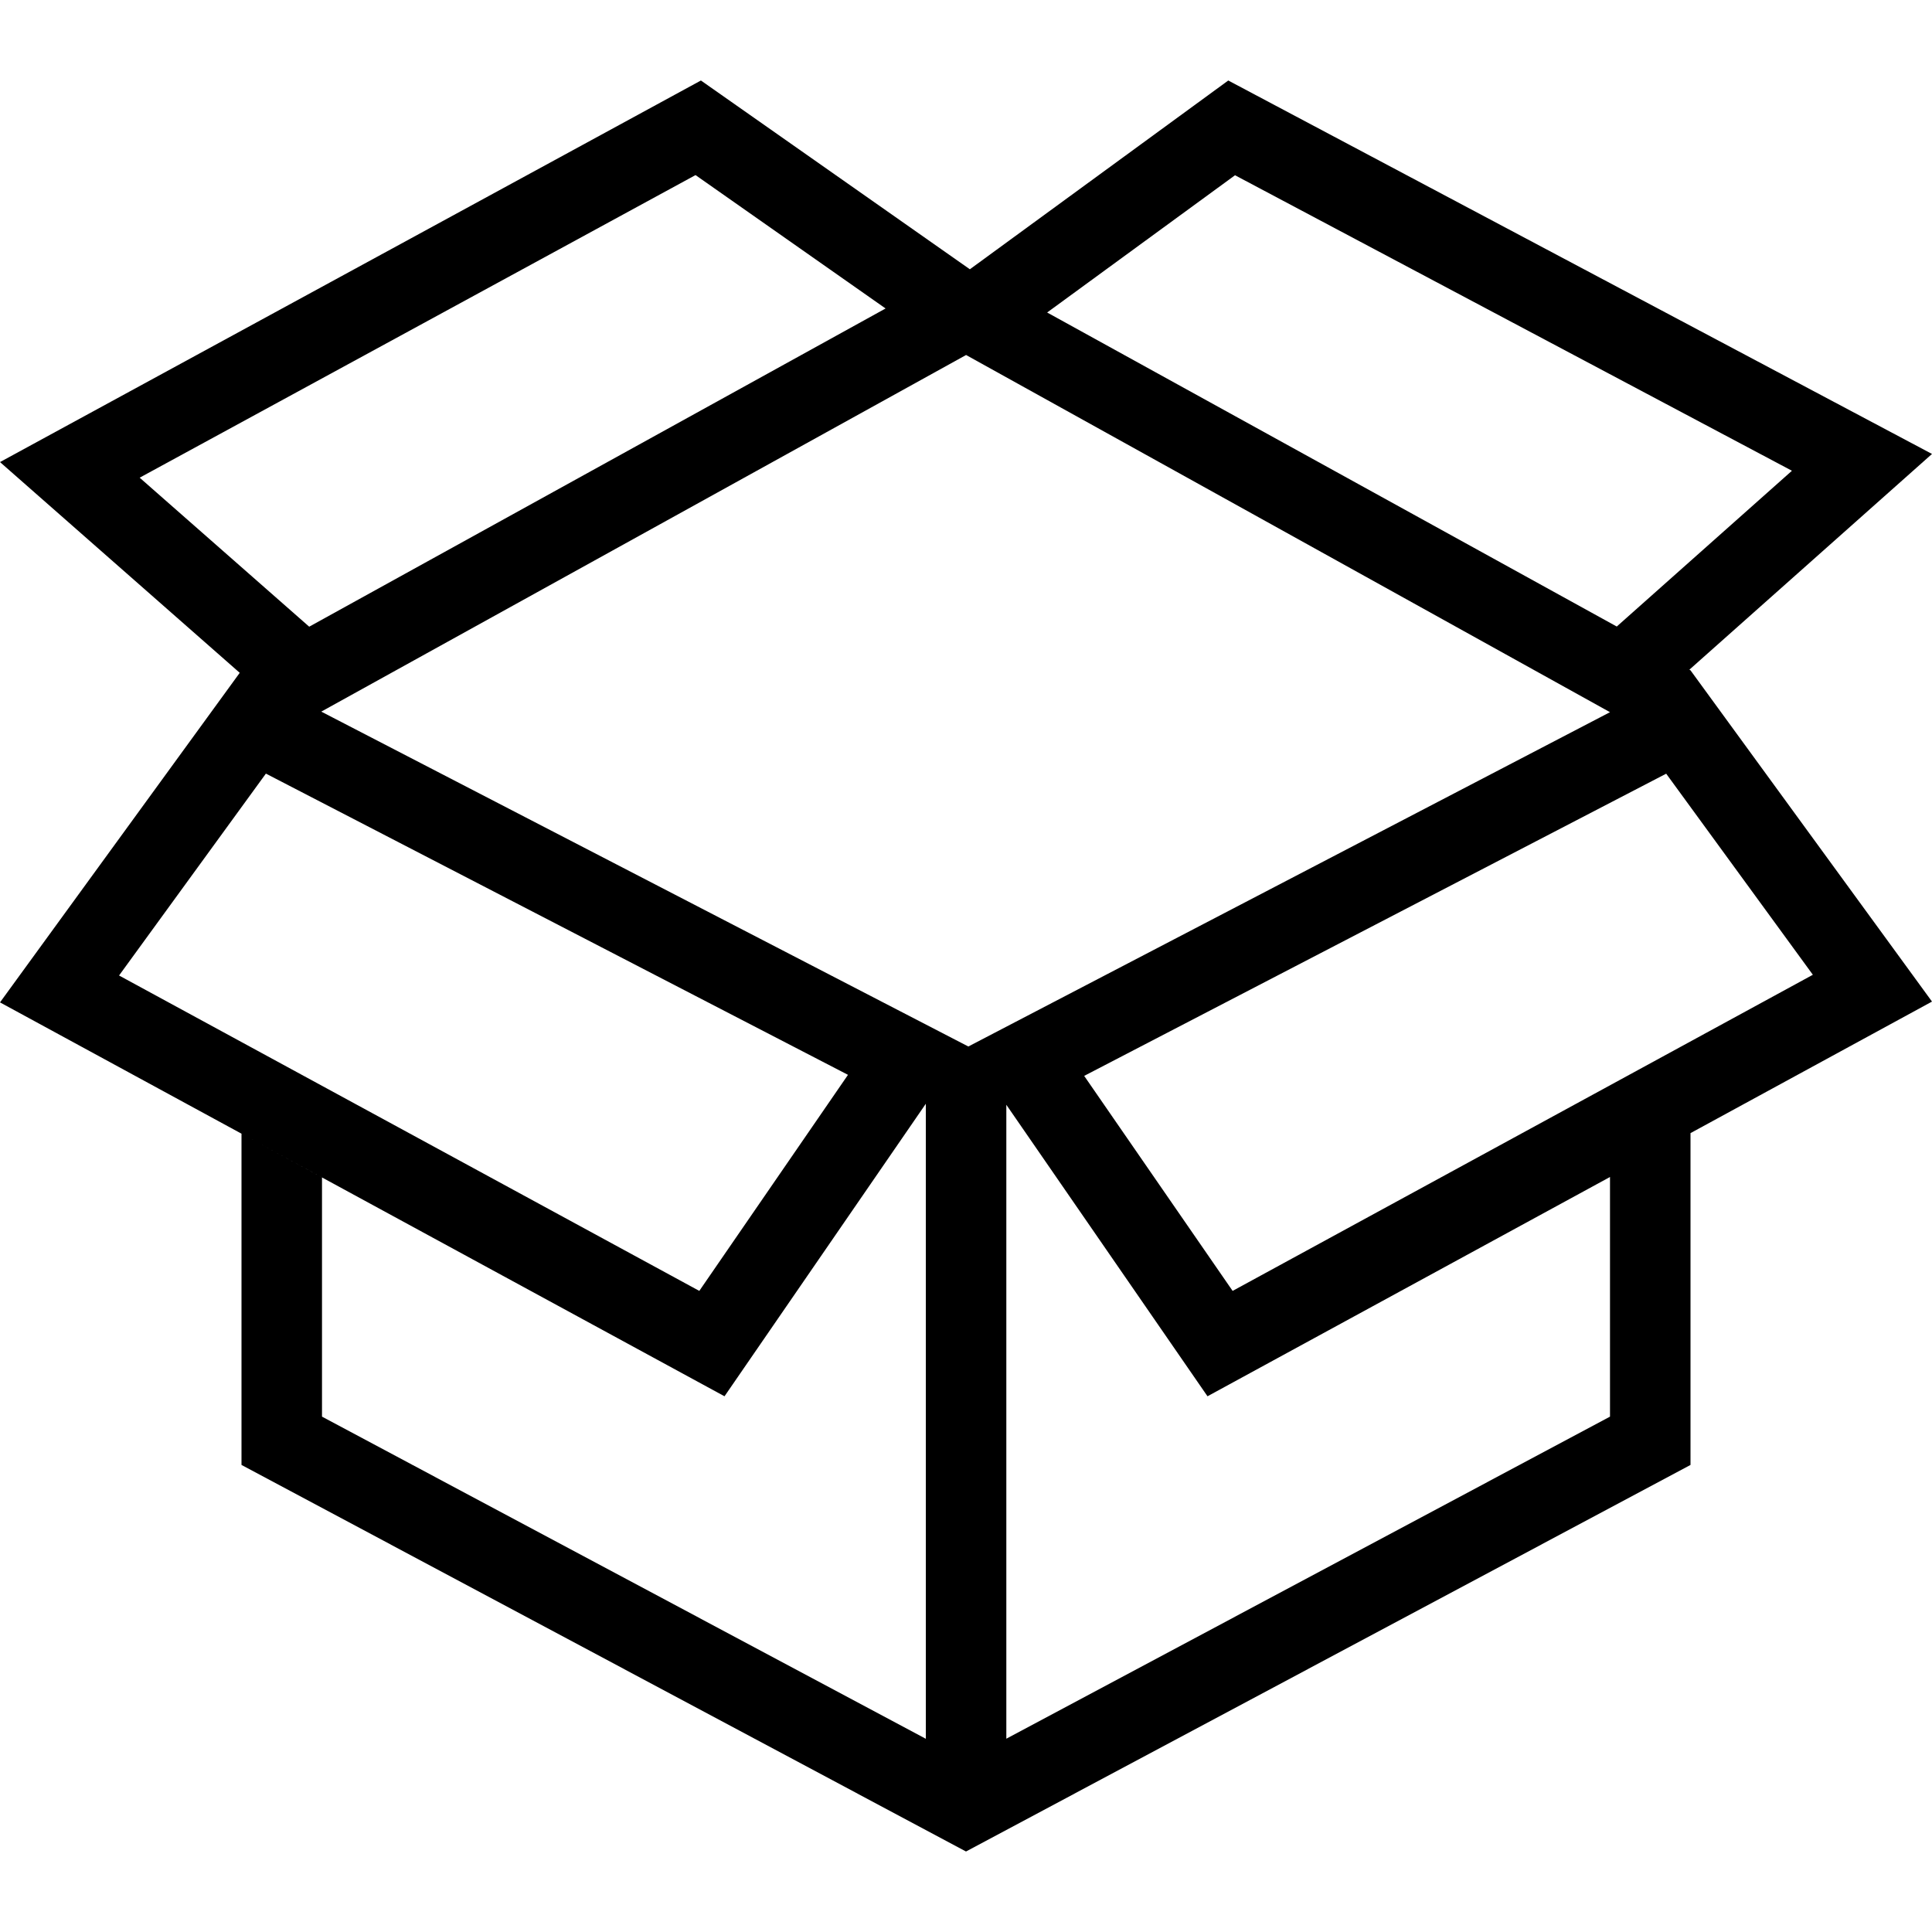
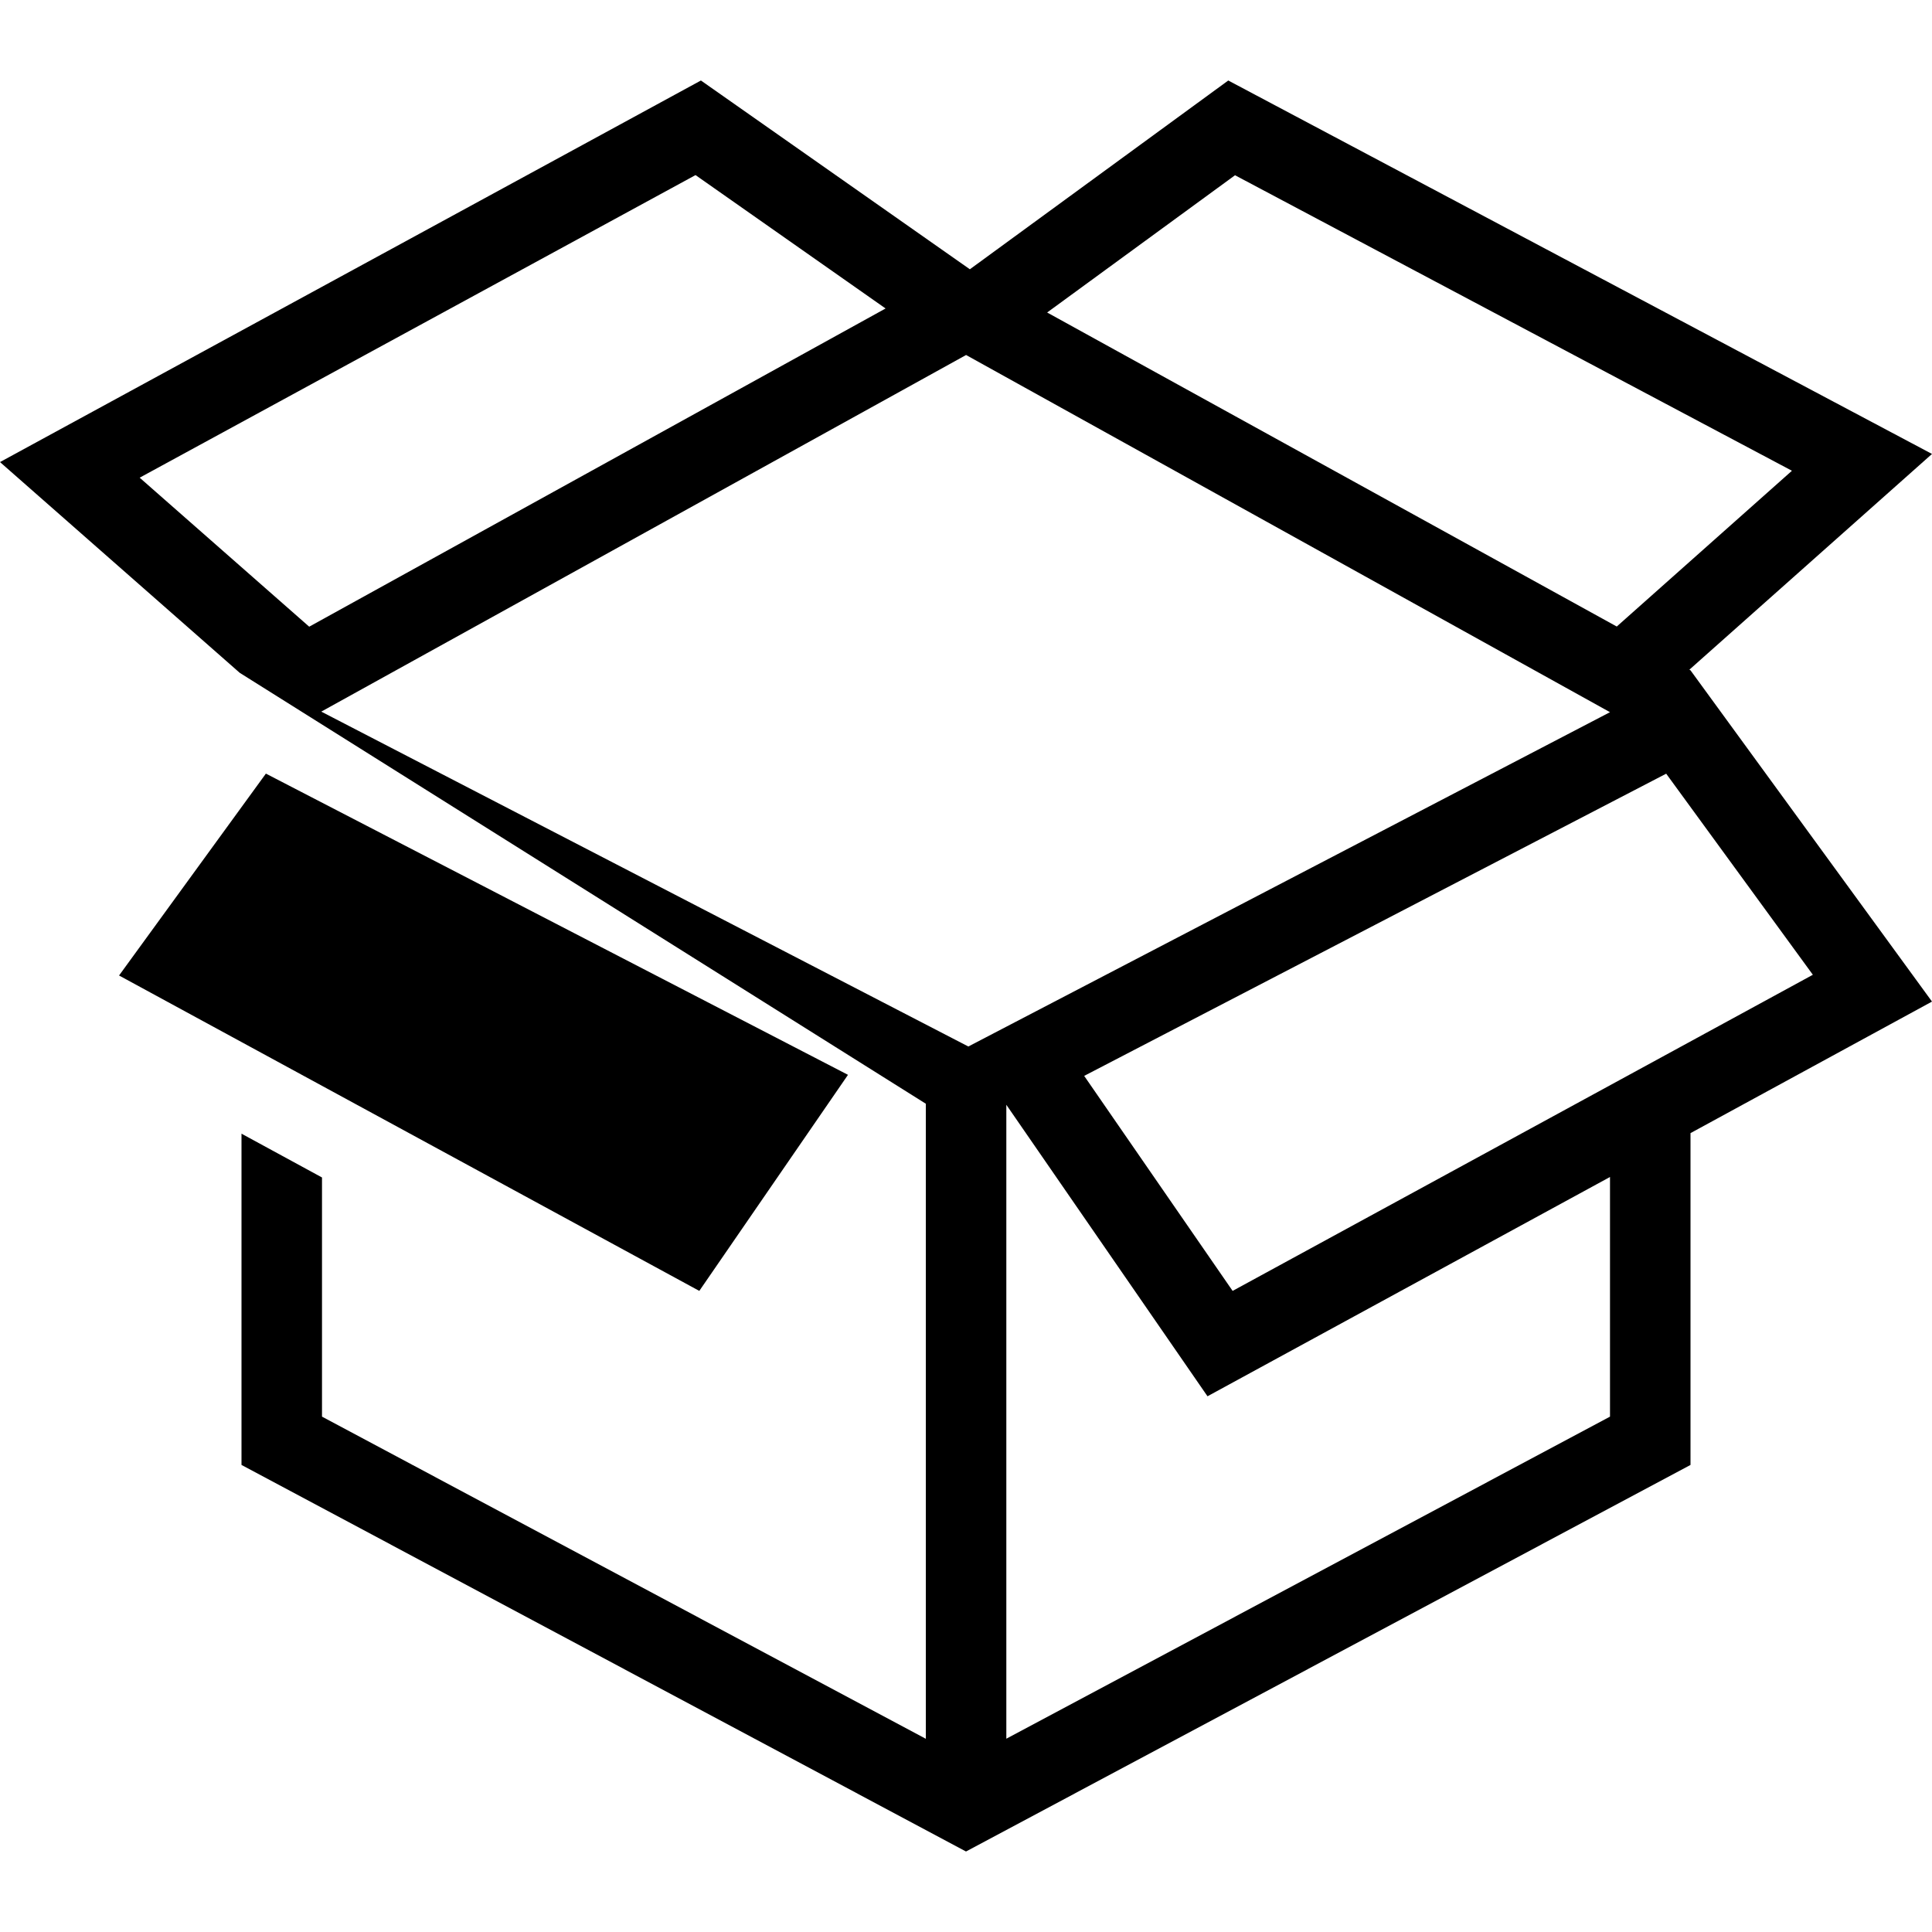
<svg xmlns="http://www.w3.org/2000/svg" width="24" height="24" fill-rule="evenodd" clip-rule="evenodd">
-   <path d="M2.978 8.358l-2.978-2.618 8.707-4.74 3.341 2.345 3.21-2.345 8.742 4.639-3.014 2.68.014.008 3 4.115-3 1.634v4.122l-9 4.802-9-4.802v-4.115l1 .544v2.971l7.501 4.002v-7.889l-2.501 3.634-9-4.893 2.978-4.094zm9.523 5.366v7.875l7.499-4.001v-2.977l-5 2.724-2.499-3.621zm-11.022-1.606l7.208 3.918 1.847-2.684-7.231-3.742-1.824 2.508zm11.989 1.247l1.844 2.671 7.208-3.927-1.822-2.498-7.23 3.754zm-9.477-4.525l8.01-4.43 7.999 4.437-7.971 4.153-8.038-4.16zm-2.256-2.906l2.106 1.851 7.16-3.953-2.361-1.657-6.905 3.759zm11.273-2.052l7.076 3.901 2.176-1.935-6.918-3.671-2.334 1.705z" />
+   <path d="M2.978 8.358l-2.978-2.618 8.707-4.74 3.341 2.345 3.21-2.345 8.742 4.639-3.014 2.68.014.008 3 4.115-3 1.634v4.122l-9 4.802-9-4.802v-4.115l1 .544v2.971l7.501 4.002v-7.889zm9.523 5.366v7.875l7.499-4.001v-2.977l-5 2.724-2.499-3.621zm-11.022-1.606l7.208 3.918 1.847-2.684-7.231-3.742-1.824 2.508zm11.989 1.247l1.844 2.671 7.208-3.927-1.822-2.498-7.23 3.754zm-9.477-4.525l8.01-4.43 7.999 4.437-7.971 4.153-8.038-4.16zm-2.256-2.906l2.106 1.851 7.16-3.953-2.361-1.657-6.905 3.759zm11.273-2.052l7.076 3.901 2.176-1.935-6.918-3.671-2.334 1.705z" />
</svg>